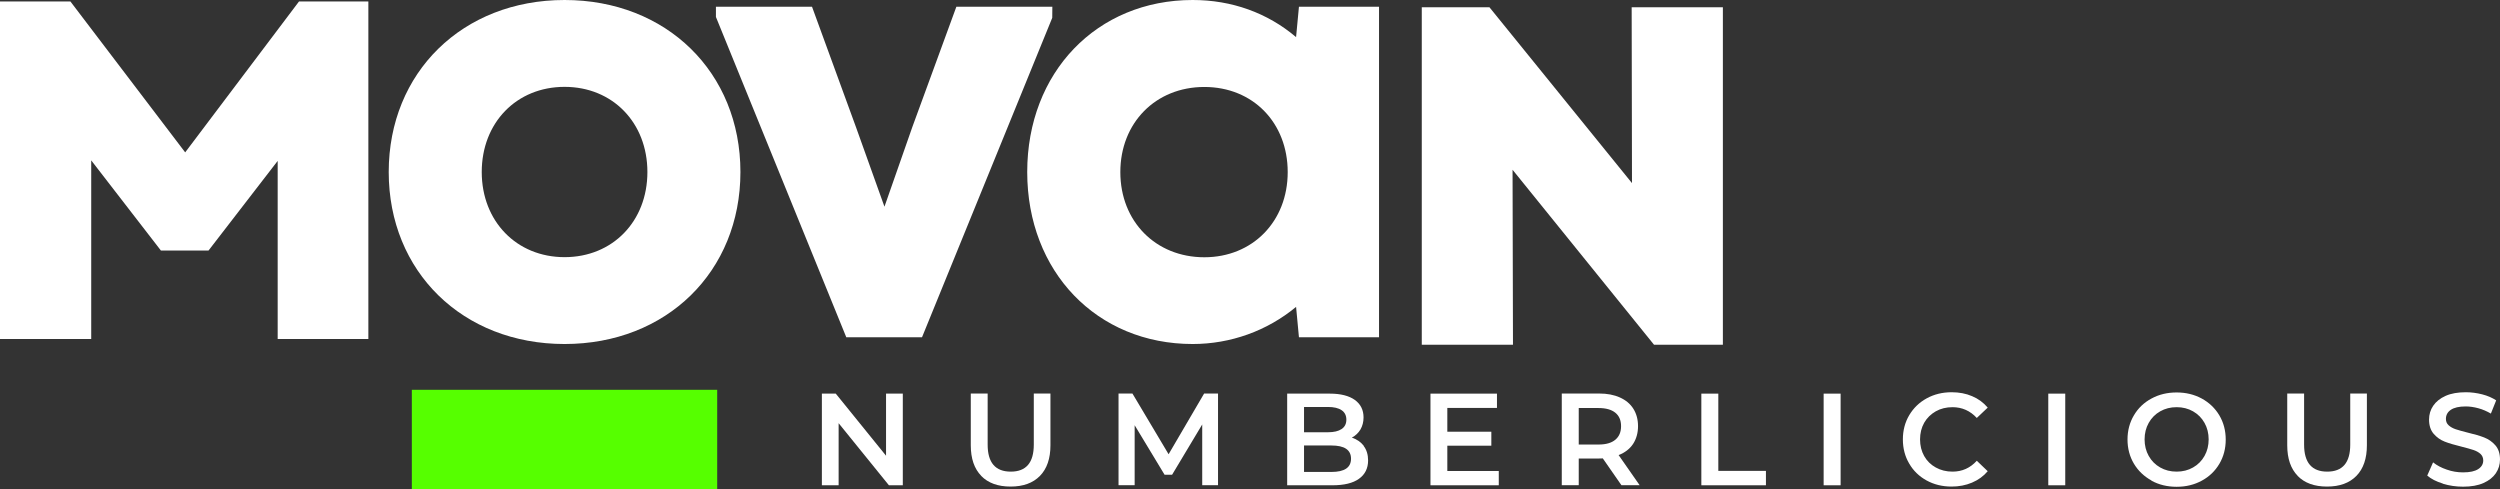
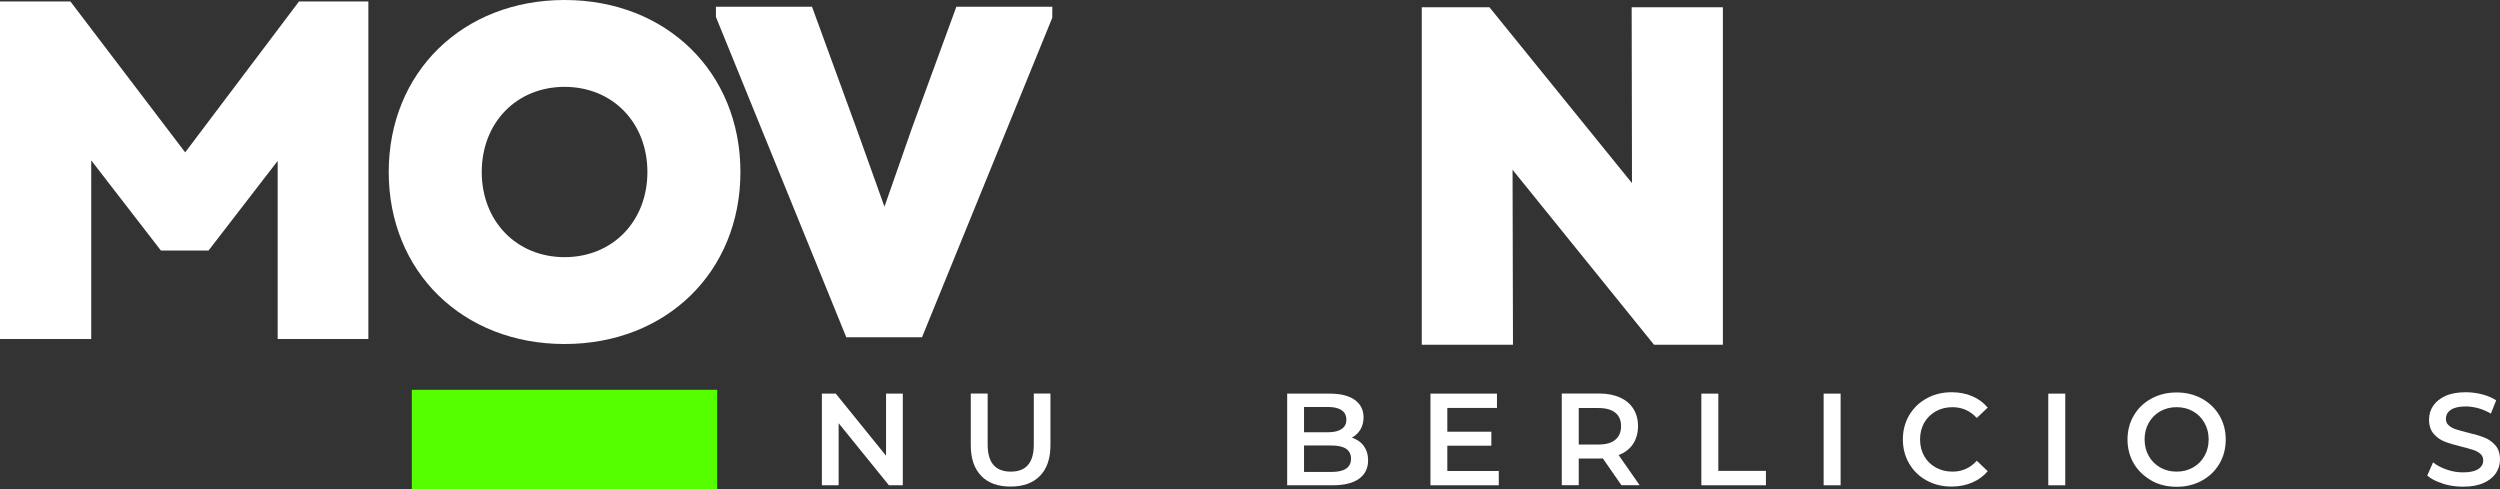
<svg xmlns="http://www.w3.org/2000/svg" width="230" height="45" viewBox="0 0 230 45" fill="none">
  <rect x="0" y="0" width="230" height="45" fill="#333333" stroke="none" />
  <path d="M83.058 36.214V44.646H81.78L77.154 38.933V44.646H75.613V36.214H76.891L81.516 41.927V36.214H83.058Z" fill="white" />
  <path d="M90.278 43.783C89.635 43.125 89.312 42.192 89.312 40.965V36.204H90.864V40.906C90.864 42.565 91.576 43.39 92.991 43.39C94.406 43.39 95.109 42.565 95.109 40.906V36.204H96.641V40.965C96.641 42.182 96.319 43.125 95.675 43.783C95.031 44.44 94.133 44.764 92.972 44.764C91.811 44.764 90.913 44.44 90.269 43.783H90.278Z" fill="white" />
-   <path d="M110.604 44.647V39.051L107.833 43.675H107.14L104.388 39.12V44.637H102.905V36.204H104.184L107.511 41.79L110.78 36.204H112.058V44.637H110.594L110.604 44.647Z" fill="white" />
  <path d="M125.455 41.024C125.728 41.377 125.865 41.829 125.865 42.359C125.865 43.086 125.582 43.655 125.026 44.048C124.47 44.45 123.65 44.646 122.586 44.646H118.42V36.214H122.352C123.338 36.214 124.109 36.41 124.645 36.793C125.182 37.186 125.446 37.716 125.446 38.403C125.446 38.825 125.348 39.188 125.163 39.512C124.967 39.836 124.704 40.082 124.372 40.258C124.831 40.415 125.202 40.671 125.475 41.024H125.455ZM119.971 37.441V39.767H122.177C122.723 39.767 123.133 39.669 123.426 39.473C123.718 39.277 123.865 38.992 123.865 38.609C123.865 38.226 123.718 37.932 123.426 37.736C123.133 37.539 122.713 37.441 122.177 37.441H119.971ZM124.294 42.202C124.294 41.387 123.689 40.985 122.489 40.985H119.971V43.419H122.489C123.689 43.419 124.294 43.017 124.294 42.202Z" fill="white" />
  <path d="M137.887 43.331V44.646H131.603V36.214H137.721V37.529H133.154V39.718H137.203V41.004H133.154V43.331H137.887Z" fill="white" />
  <path d="M149.177 44.647L147.459 42.173C147.391 42.173 147.284 42.182 147.137 42.182H145.244V44.637H143.683V36.204H147.128C147.859 36.204 148.484 36.322 149.03 36.567C149.577 36.813 149.987 37.156 150.27 37.608C150.553 38.059 150.699 38.59 150.699 39.208C150.699 39.827 150.543 40.386 150.24 40.847C149.928 41.309 149.489 41.643 148.913 41.868L150.845 44.637H149.167L149.177 44.647ZM148.611 37.971C148.259 37.686 147.742 37.539 147.069 37.539H145.244V40.897H147.069C147.752 40.897 148.259 40.749 148.611 40.455C148.962 40.16 149.138 39.748 149.138 39.208C149.138 38.668 148.962 38.256 148.611 37.971Z" fill="white" />
  <path d="M156.524 36.214H158.085V43.321H162.466V44.646H156.524V36.214Z" fill="white" />
  <path d="M167.775 36.214H169.336V44.646H167.775V36.214Z" fill="white" />
  <path d="M177.25 44.205C176.567 43.832 176.03 43.311 175.649 42.654C175.259 41.996 175.064 41.25 175.064 40.425C175.064 39.601 175.259 38.855 175.649 38.197C176.04 37.539 176.576 37.019 177.259 36.646C177.943 36.273 178.704 36.086 179.553 36.086C180.236 36.086 180.87 36.204 181.436 36.449C182.002 36.685 182.48 37.038 182.87 37.5L181.865 38.452C181.26 37.794 180.509 37.461 179.631 37.461C179.055 37.461 178.538 37.588 178.089 37.843C177.64 38.099 177.279 38.452 177.025 38.894C176.772 39.345 176.645 39.856 176.645 40.425C176.645 40.995 176.772 41.505 177.025 41.957C177.279 42.408 177.64 42.762 178.089 43.007C178.547 43.262 179.055 43.39 179.631 43.39C180.519 43.39 181.26 43.056 181.865 42.389L182.87 43.351C182.48 43.812 182.002 44.156 181.426 44.401C180.85 44.646 180.226 44.764 179.543 44.764C178.694 44.764 177.933 44.578 177.25 44.205Z" fill="white" />
  <path d="M188.442 36.214H190.003V44.646H188.442V36.214Z" fill="white" />
  <path d="M197.936 44.205C197.253 43.831 196.707 43.311 196.316 42.654C195.926 41.996 195.731 41.25 195.731 40.435C195.731 39.62 195.926 38.874 196.316 38.216C196.707 37.549 197.243 37.038 197.936 36.665C198.619 36.292 199.39 36.106 200.249 36.106C201.107 36.106 201.869 36.292 202.561 36.665C203.244 37.038 203.791 37.559 204.181 38.216C204.571 38.874 204.767 39.62 204.767 40.445C204.767 41.269 204.571 42.015 204.181 42.673C203.791 43.331 203.254 43.851 202.561 44.224C201.878 44.597 201.107 44.784 200.249 44.784C199.39 44.784 198.619 44.597 197.936 44.224V44.205ZM201.761 43.007C202.21 42.752 202.561 42.398 202.815 41.947C203.069 41.495 203.196 40.985 203.196 40.425C203.196 39.865 203.069 39.355 202.815 38.904C202.561 38.452 202.21 38.099 201.761 37.843C201.312 37.588 200.815 37.46 200.249 37.46C199.683 37.46 199.185 37.588 198.736 37.843C198.287 38.099 197.936 38.452 197.683 38.904C197.429 39.355 197.302 39.865 197.302 40.425C197.302 40.985 197.429 41.495 197.683 41.947C197.936 42.398 198.287 42.752 198.736 43.007C199.185 43.262 199.683 43.39 200.249 43.39C200.815 43.39 201.312 43.262 201.761 43.007Z" fill="white" />
-   <path d="M211.392 43.783C210.748 43.125 210.426 42.192 210.426 40.965V36.204H211.977V40.906C211.977 42.565 212.69 43.39 214.104 43.39C215.519 43.39 216.222 42.565 216.222 40.906V36.204H217.754V40.965C217.754 42.182 217.432 43.125 216.788 43.783C216.144 44.44 215.246 44.764 214.085 44.764C212.924 44.764 212.026 44.44 211.382 43.783H211.392Z" fill="white" />
  <path d="M224.741 44.489C224.136 44.303 223.657 44.057 223.306 43.753L223.843 42.536C224.184 42.811 224.604 43.036 225.102 43.203C225.599 43.38 226.097 43.459 226.604 43.459C227.229 43.459 227.687 43.36 228 43.154C228.302 42.958 228.458 42.693 228.458 42.359C228.458 42.114 228.37 41.917 228.205 41.76C228.029 41.603 227.814 41.485 227.551 41.397C227.287 41.309 226.926 41.211 226.468 41.093C225.833 40.936 225.316 40.788 224.916 40.631C224.516 40.474 224.184 40.239 223.901 39.915C223.618 39.591 223.472 39.149 223.472 38.599C223.472 38.138 223.599 37.706 223.853 37.333C224.106 36.96 224.487 36.646 224.994 36.42C225.502 36.194 226.126 36.086 226.858 36.086C227.365 36.086 227.873 36.155 228.37 36.282C228.868 36.41 229.288 36.597 229.649 36.832L229.161 38.05C228.79 37.834 228.409 37.667 228.009 37.559C227.609 37.451 227.219 37.392 226.848 37.392C226.233 37.392 225.775 37.5 225.472 37.706C225.17 37.912 225.024 38.197 225.024 38.54C225.024 38.786 225.111 38.982 225.277 39.129C225.453 39.286 225.668 39.404 225.931 39.493C226.194 39.581 226.555 39.679 227.014 39.797C227.639 39.944 228.146 40.091 228.546 40.248C228.946 40.406 229.288 40.641 229.571 40.965C229.854 41.289 230 41.721 230 42.271C230 42.732 229.873 43.154 229.619 43.537C229.366 43.91 228.985 44.214 228.478 44.44C227.97 44.666 227.346 44.774 226.604 44.774C225.96 44.774 225.336 44.686 224.731 44.499L224.741 44.489Z" fill="white" />
  <path d="M65.982 35.861H37.889V45H65.982V35.861Z" fill="#56FF00" />
  <path d="M51.941 0C42.563 0 35.762 6.656 35.762 15.825C35.762 24.993 42.563 31.649 51.941 31.649C61.318 31.649 68.119 24.993 68.119 15.825C68.119 6.656 61.318 0 51.941 0ZM51.941 23.658C47.53 23.658 44.32 20.36 44.32 15.825C44.32 11.289 47.52 7.991 51.941 7.991C56.361 7.991 59.561 11.289 59.561 15.825C59.561 20.36 56.361 23.658 51.941 23.658Z" fill="white" />
  <path d="M96.816 0.618H87.986L83.936 11.682L81.37 19.015L78.745 11.682L74.705 0.618H65.865V1.561L77.808 30.903L77.857 31.031H84.824L96.807 1.639L96.816 0.618Z" fill="white" />
-   <path d="M119.24 3.416C116.605 1.178 113.317 0 109.726 0C100.905 0 94.504 6.656 94.504 15.825C94.504 24.993 100.905 31.649 109.726 31.649C113.21 31.649 116.576 30.442 119.24 28.233L119.503 31.031H126.87V0.618H119.503L119.24 3.406V3.416ZM110.799 23.668C106.321 23.668 103.071 20.37 103.071 15.834C103.071 11.299 106.321 8.001 110.799 8.001C115.278 8.001 118.469 11.299 118.469 15.834C118.469 20.37 115.239 23.668 110.799 23.668Z" fill="white" />
  <path d="M17.037 14.018L6.479 0.137H0V31.188H8.392V14.754L14.803 23.049H19.184L25.546 14.803V31.188H33.889V0.137H27.507L17.037 14.018Z" fill="white" />
  <path d="M150.113 0.667L150.143 16.846L137.028 0.667H130.803V31.718H139.194L139.155 15.618L152.172 31.718H158.505V0.667H150.113Z" fill="white" />
</svg>